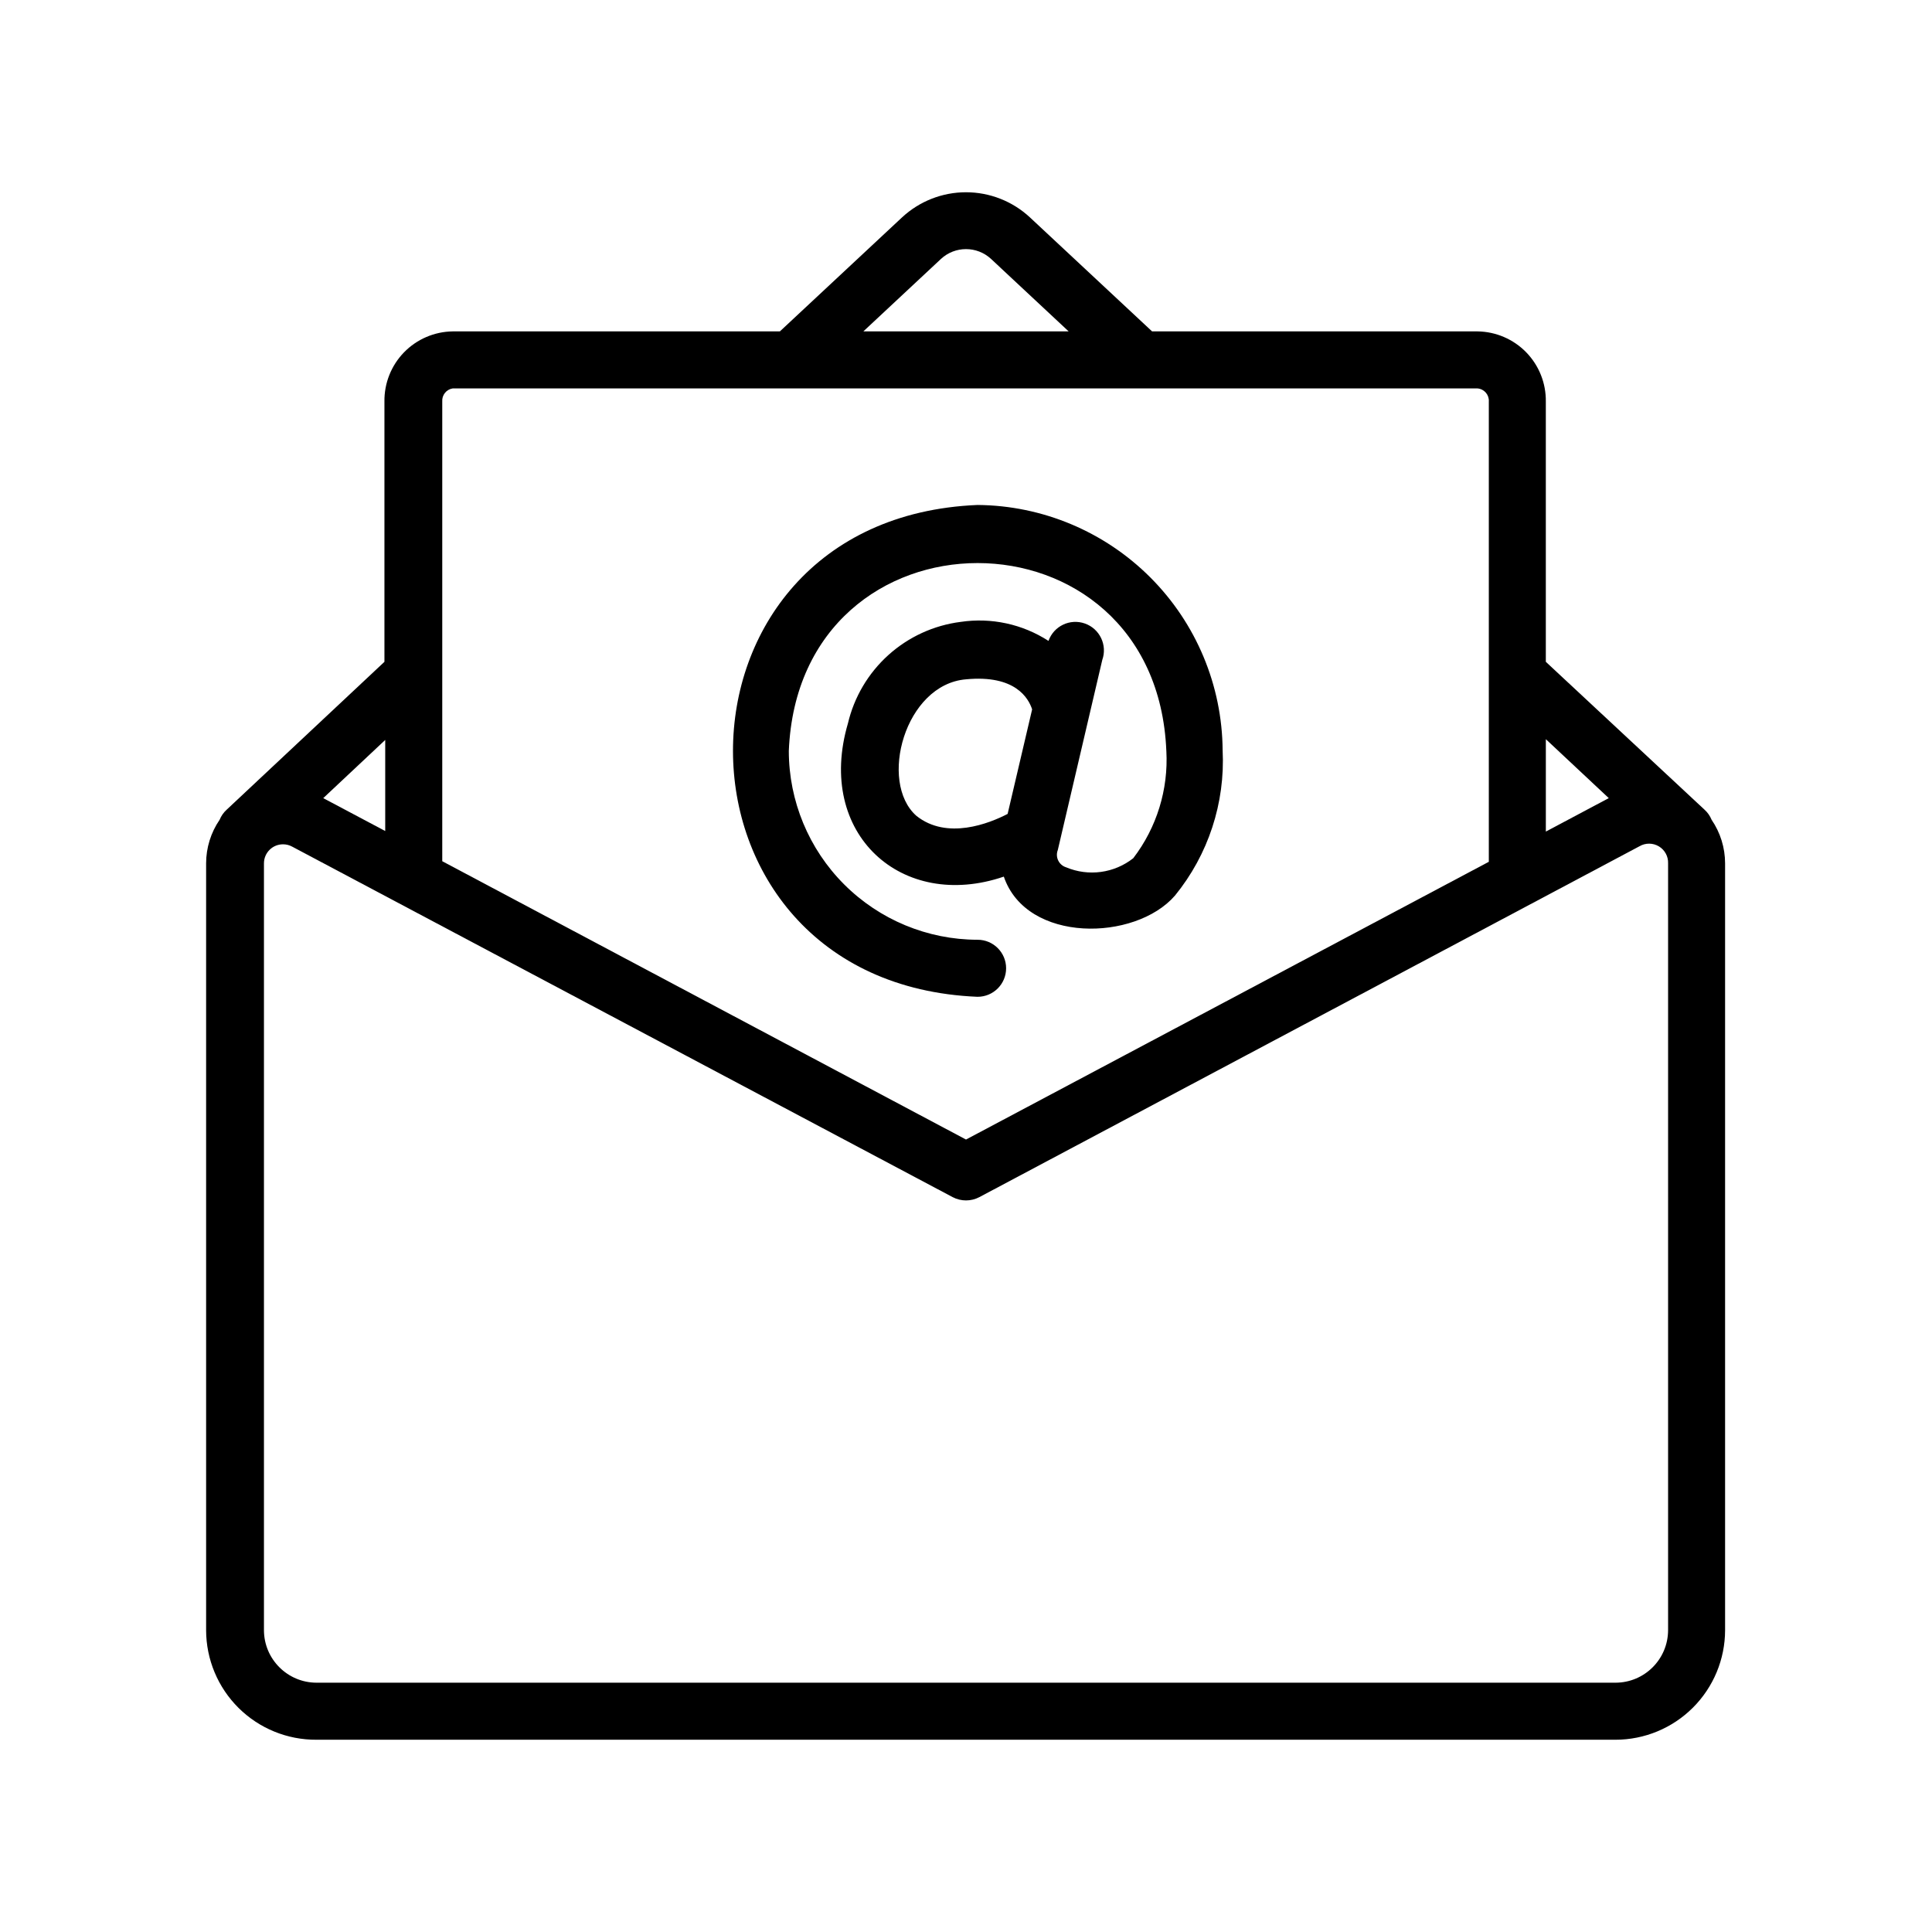
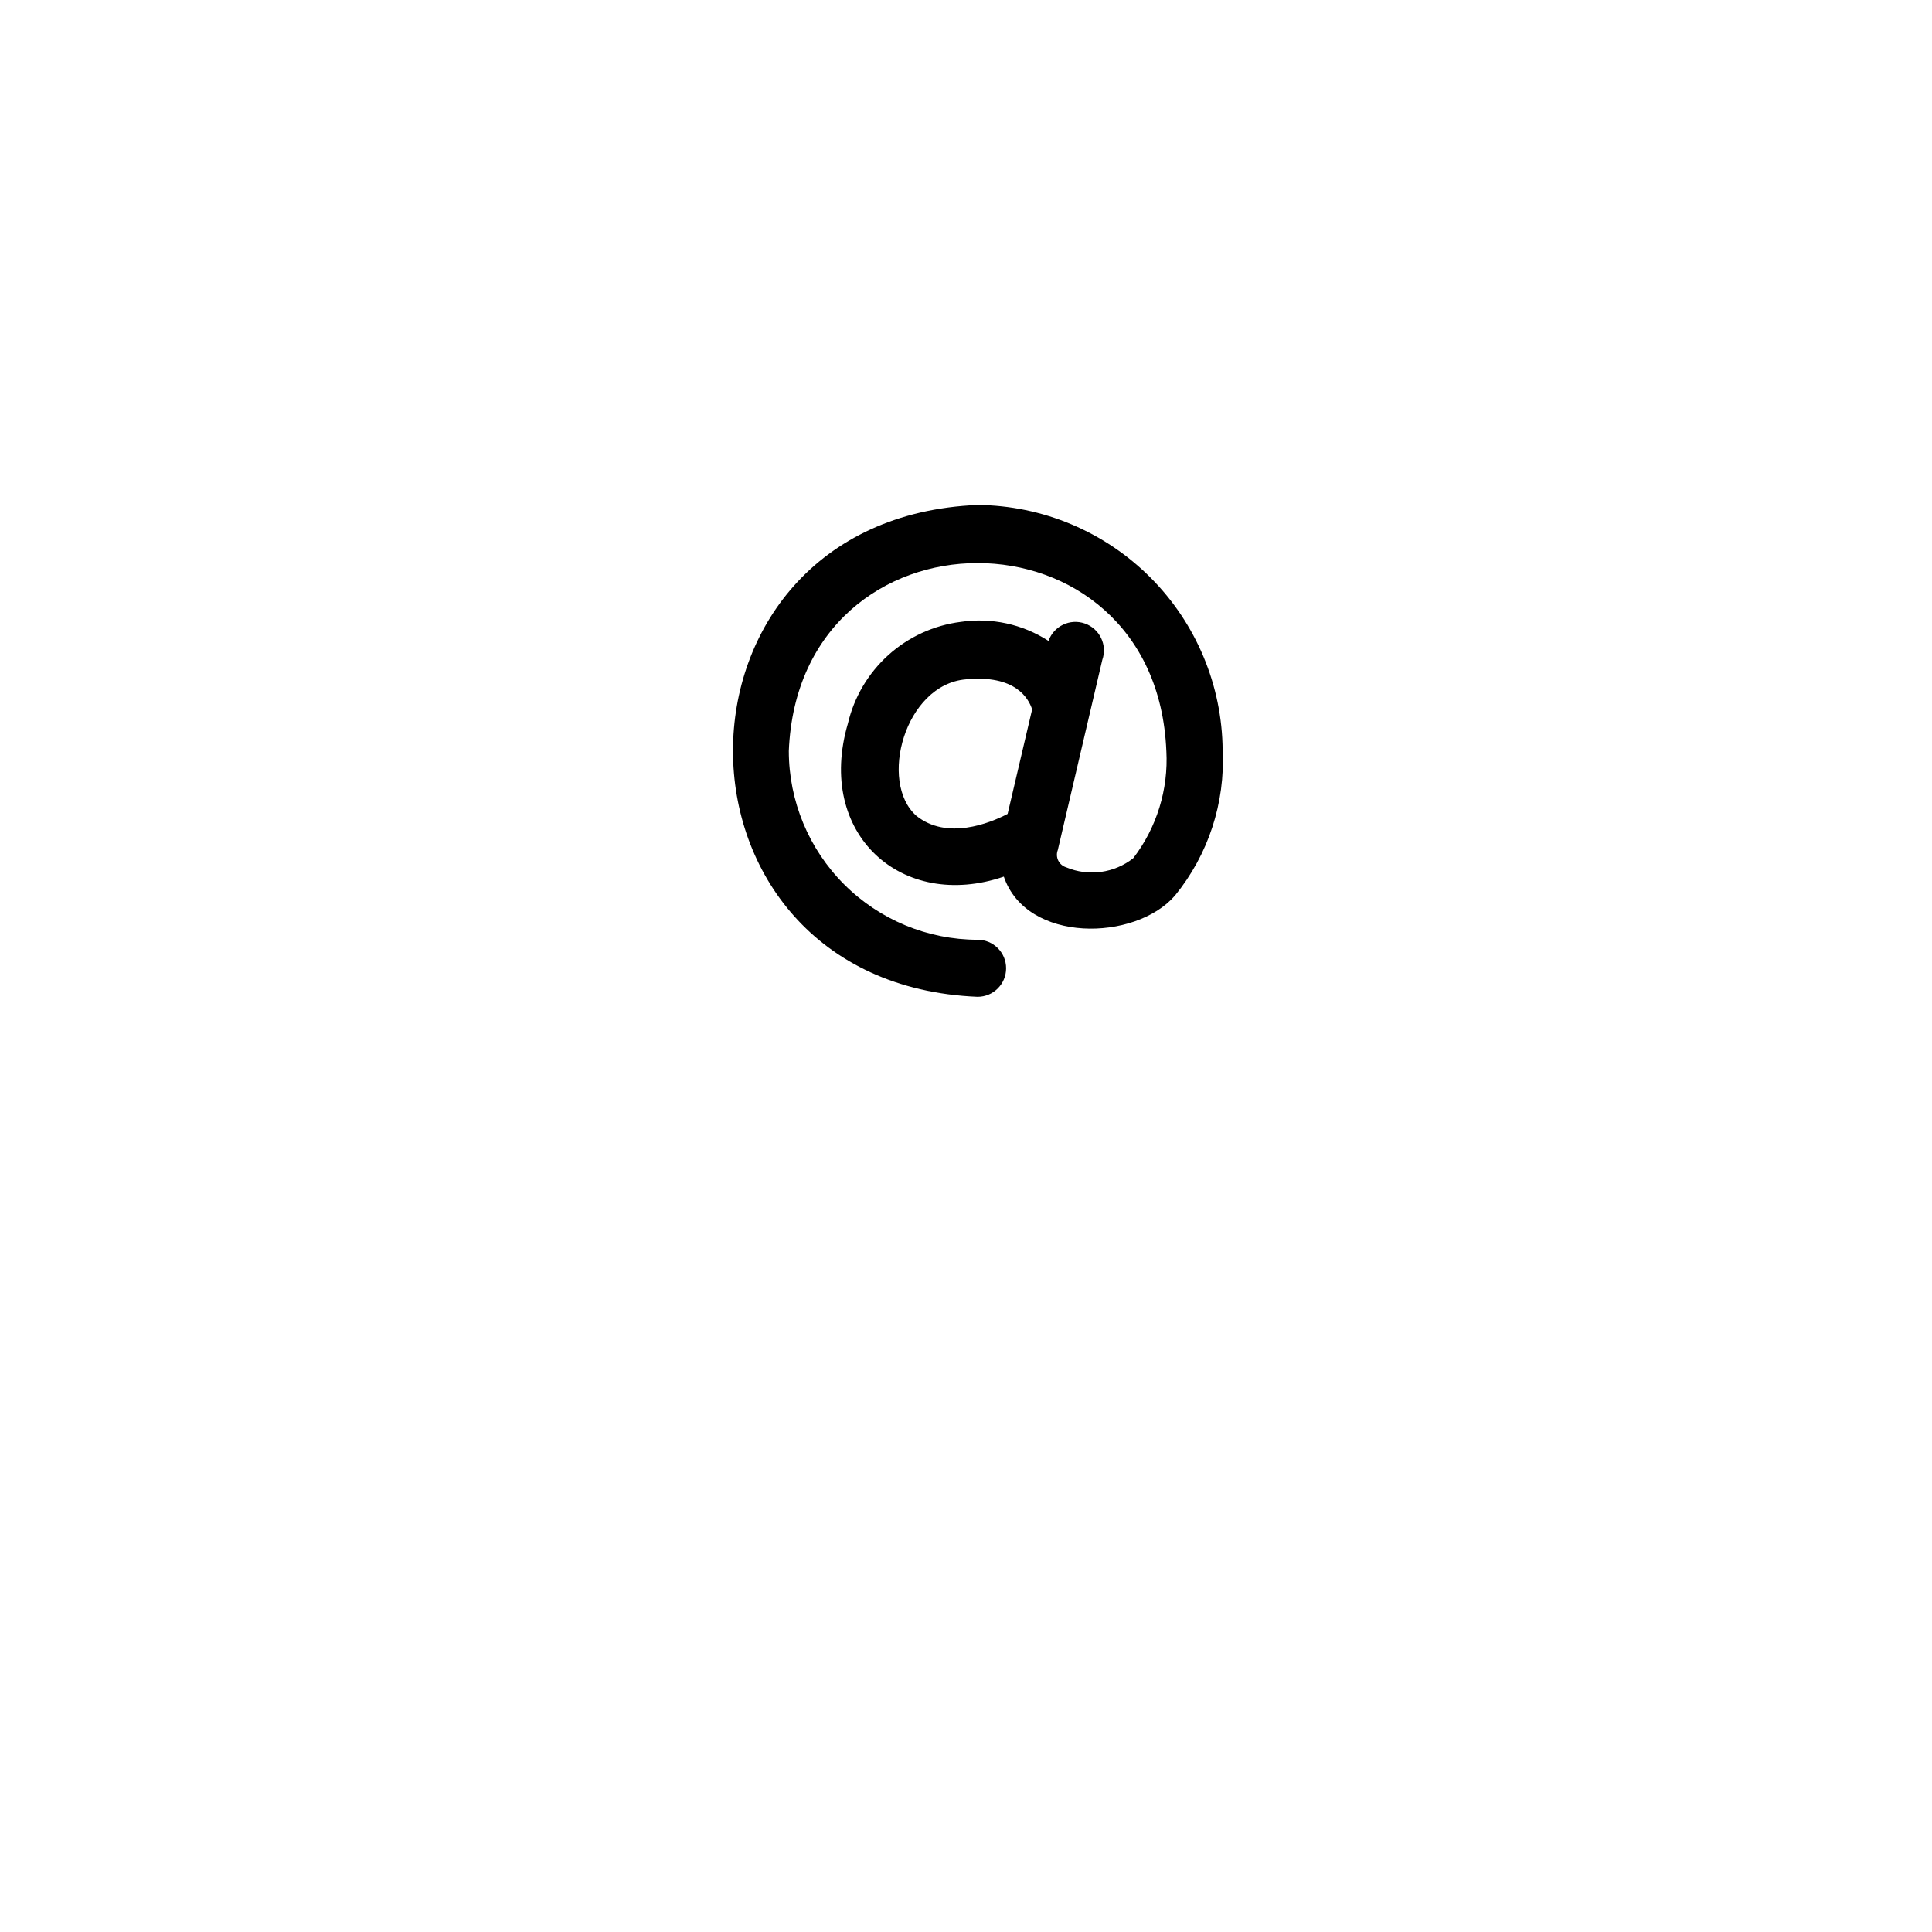
<svg xmlns="http://www.w3.org/2000/svg" fill="#000000" width="800px" height="800px" version="1.1" viewBox="144 144 512 512">
  <g>
-     <path d="m227.9 605.05h344.2c7.699 0 15.086-3.059 20.535-8.5 5.449-5.438 8.52-12.82 8.531-20.52v-203.24c-0.004-4.117-1.25-8.141-3.574-11.539-0.414-1.016-1.051-1.93-1.867-2.668l-42.066-39.195v-68.973c0.066-4.863-1.801-9.555-5.191-13.043-3.394-3.484-8.031-5.481-12.895-5.547h-86.254l-32.395-30.23c-4.602-4.269-10.648-6.644-16.926-6.644-6.281 0-12.328 2.375-16.93 6.644l-32.395 30.23h-86.707c-4.863 0.066-9.5 2.062-12.895 5.547-3.391 3.488-5.258 8.18-5.191 13.043v68.973l-41.816 39.195c-0.812 0.738-1.449 1.652-1.863 2.668-2.328 3.398-3.574 7.422-3.578 11.539v203.24c0.016 7.734 3.109 15.145 8.605 20.594 5.492 5.445 12.93 8.477 20.668 8.426zm358.16-29.02c-0.027 7.688-6.266 13.902-13.953 13.902h-344.2c-7.688 0-13.93-6.215-13.957-13.902v-203.24c0-2.781 2.258-5.039 5.039-5.039 0.844-0.004 1.676 0.203 2.418 0.605l175.07 92.902c2.207 1.156 4.844 1.156 7.051 0l174.98-93.004c1.582-0.918 3.543-0.898 5.113 0.043 1.57 0.941 2.504 2.66 2.441 4.492zm-15.719-220.52-16.676 8.867v-24.484zm-176.99-142.88c3.75-3.484 9.551-3.484 13.301 0l20.555 19.195h-54.41zm-129.38 34.309h271.61c1.77 0.16 3.09 1.703 2.973 3.477v121.97l-138.55 73.605-138.8-73.758v-121.82c-0.125-1.703 1.082-3.219 2.769-3.477zm-17.883 117.29-16.426-8.715 16.426-15.418z" />
    <path d="m403.07 408.16c4.176 0 7.559-3.383 7.559-7.559 0-4.172-3.383-7.555-7.559-7.555-13.262-0.016-25.98-5.289-35.359-14.668-9.379-9.379-14.652-22.098-14.668-35.359 2.719-66.402 97.336-66.402 100.05 0h0.004c0.559 10.211-2.551 20.289-8.77 28.414-2.477 1.953-5.434 3.207-8.562 3.633-3.125 0.426-6.309 0.004-9.219-1.215-0.926-0.285-1.688-0.941-2.109-1.809-0.422-0.871-0.461-1.875-0.109-2.777l11.789-50.383v0.004c1.391-3.938-0.672-8.258-4.609-9.648s-8.258 0.672-9.648 4.609c-6.887-4.457-15.164-6.246-23.277-5.039-7.125 0.906-13.805 3.969-19.145 8.777-5.34 4.809-9.082 11.133-10.73 18.125-8.613 29.32 14.309 49.828 41.312 40.605 6.047 17.734 34.812 17.18 45.344 5.039v0.004c8.84-10.844 13.344-24.574 12.645-38.543-0.129-17.188-7.012-33.633-19.164-45.793-12.148-12.16-28.59-19.055-45.777-19.199-86.453 3.578-86.402 126.76 0 130.34zm-16.223-47.961c-10.078-8.918-3.074-34.812 13.148-36.172 13.098-1.258 16.574 5.039 17.531 7.961l-6.496 27.707c-4.836 2.516-16.07 7-24.184 0.504z" />
  </g>
</svg>